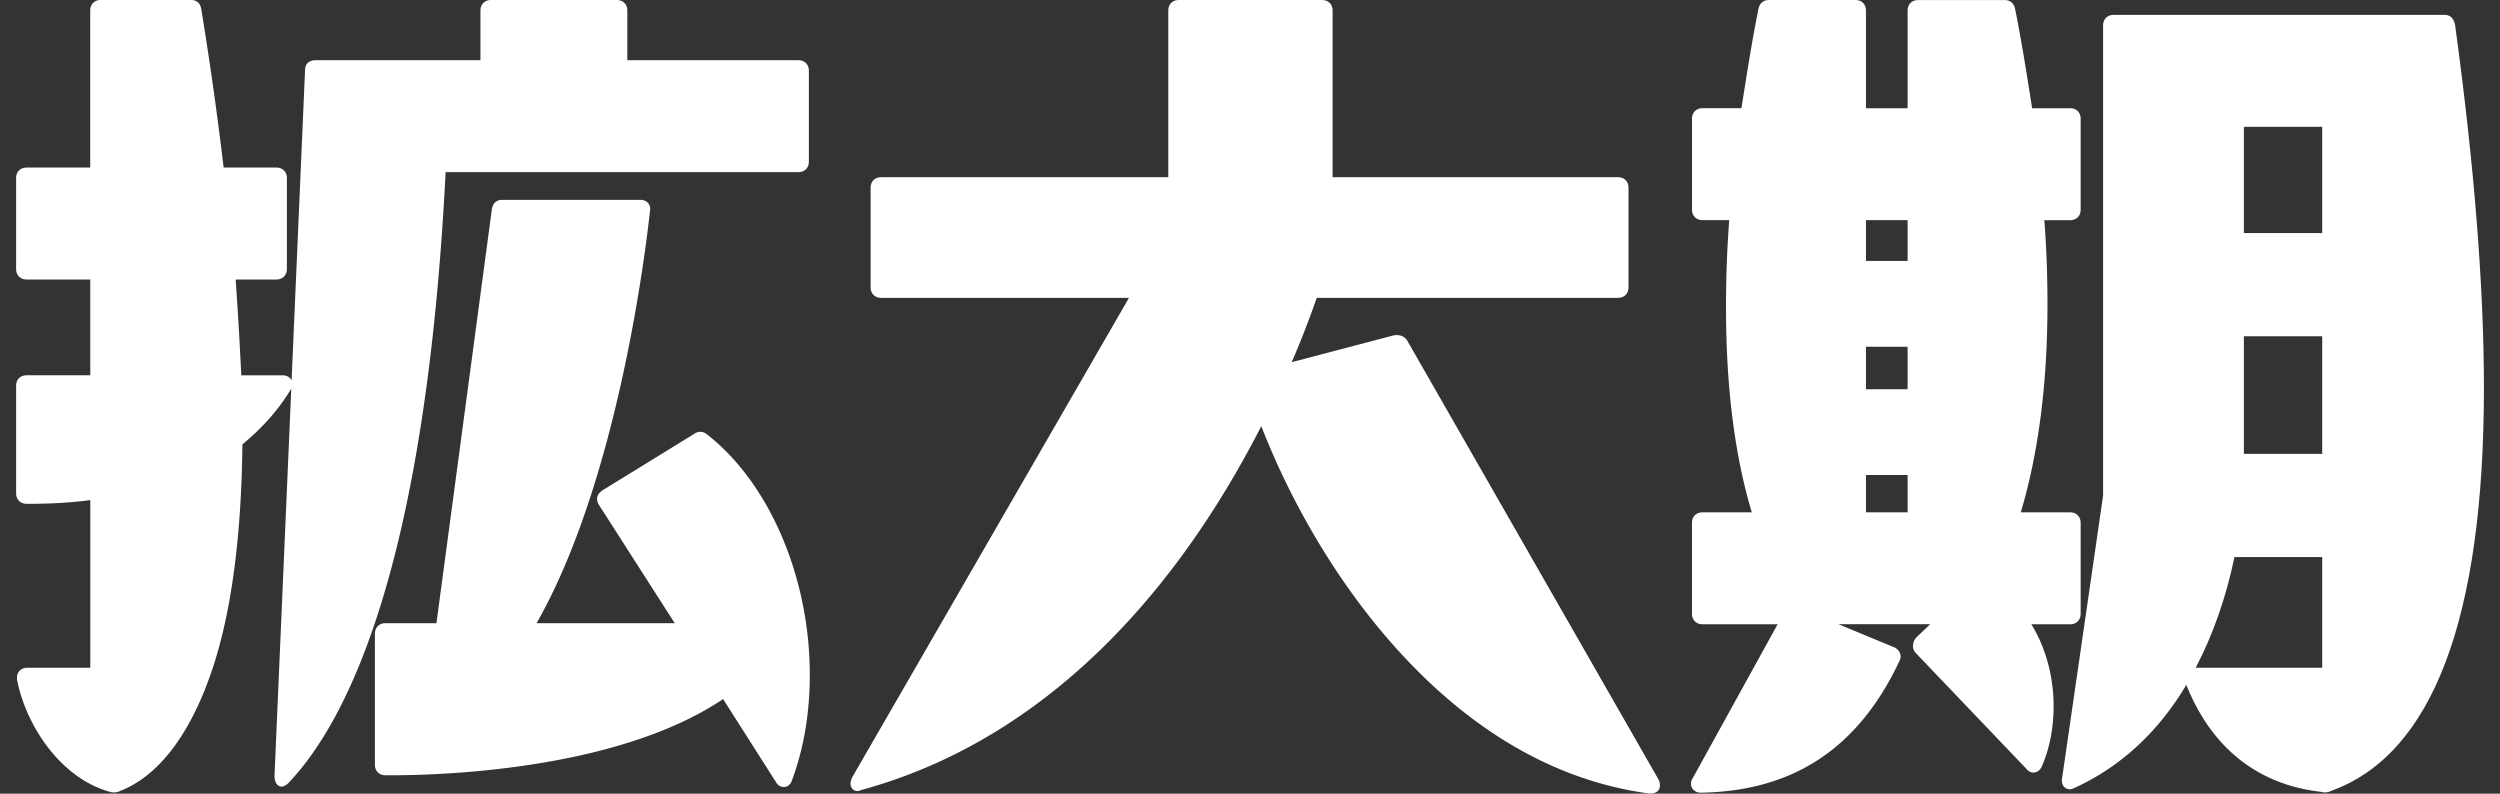
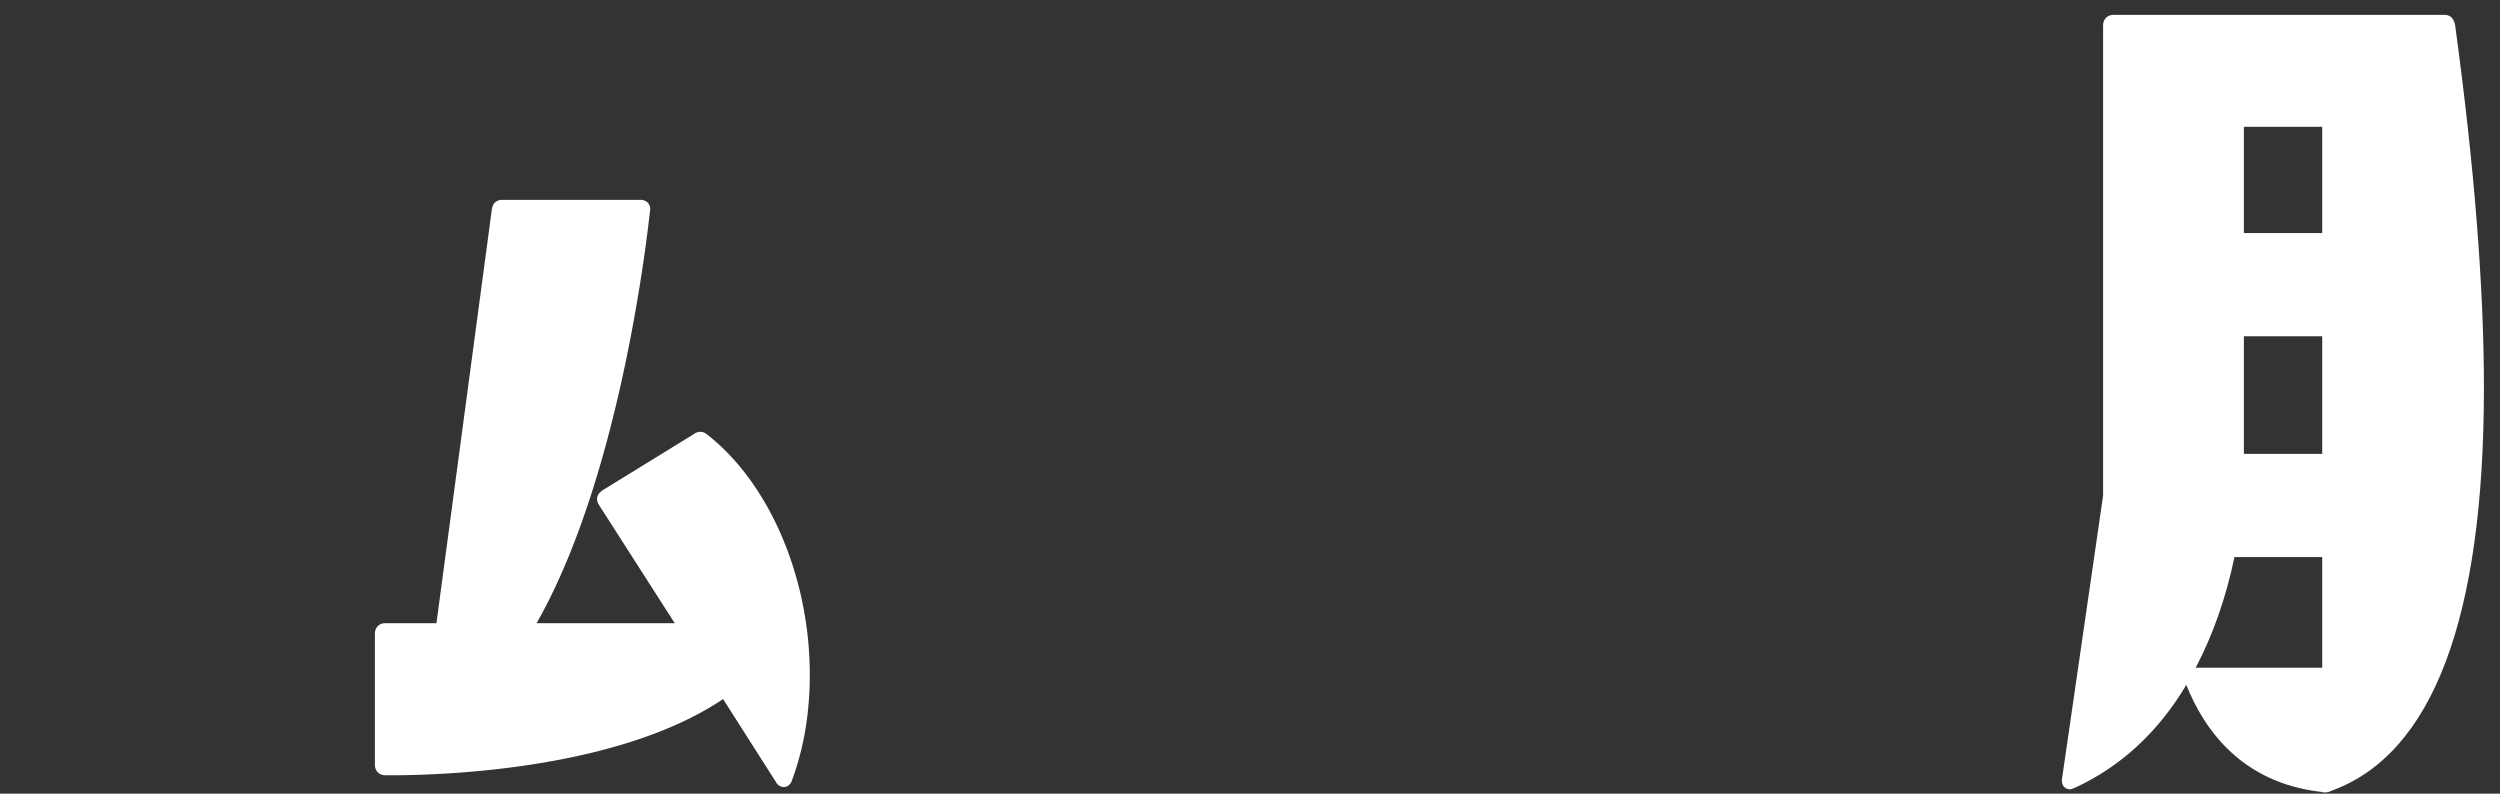
<svg xmlns="http://www.w3.org/2000/svg" width="126" height="40" fill="none">
  <rect width="100%" height="100%" fill="#333333" stroke="none" />
  <g clip-path="url(#clip0_673_103254)" fill="#fff">
    <path d="M35.648 21.91c-.196-.19-.468-.193-.698-.019l-4.59 2.825c-.105.078-.423.317-.176.727l3.824 5.967h-6.964c4.056-7.126 5.471-18.542 5.714-20.766a.475.475 0 00-.085-.401.504.504 0 00-.401-.169h-6.95c-.394 0-.492.26-.531.464l-2.794 20.87h-2.57c-.318 0-.532.214-.532.534v6.598c0 .319.214.533.531.533 1.872.016 11.424-.076 17.018-3.84l2.67 4.192a.463.463 0 00.39.243c.016 0 .032 0 .05-.004.174-.023.314-.161.37-.359.592-1.603.89-3.387.89-5.297 0-4.893-2.026-9.642-5.164-12.102l-.002.003z" />
-     <path d="M40.234 8.677c.32 0 .533-.214.533-.533V3.569c0-.32-.214-.534-.533-.534h-8.617V.533c0-.319-.215-.533-.534-.533h-6.335c-.319 0-.533.214-.533.533v2.502h-8.309c-.345 0-.533.189-.533.526l-.677 15.615c-.009-.019-.016-.035-.025-.05-.084-.136-.24-.21-.438-.21h-2.071l-.017-.308a208.443 208.443 0 00-.268-4.521h2.048c.32 0 .534-.214.534-.533V8.978c0-.319-.215-.533-.534-.533h-2.654A183.3 183.3 0 0010.143.452c-.039-.194-.136-.454-.53-.454H5.08c-.32 0-.533.214-.533.534v7.913H1.346c-.32 0-.534.214-.534.533v4.576c0 .319.215.533.534.533H4.55v4.827H1.346c-.32 0-.534.214-.534.534v5.411c0 .32.215.534.534.534.8 0 1.985-.02 3.205-.19v8.45H1.39c-.313 0-.533.2-.533.49v.086l.004.035c.439 2.28 2.18 4.95 4.666 5.64a.696.696 0 00.55-.05c1.839-.721 3.38-2.675 4.458-5.65 1.064-2.903 1.63-6.876 1.682-11.81 1.02-.836 1.84-1.767 2.446-2.778.007-.012.012-.027.018-.04l-.846 19.535c0 .314.147.534.358.534.101 0 .232-.07.352-.19 3.064-3.227 6.919-11.189 7.915-30.781h17.777l-.002.003zm30.682 8.473a.584.584 0 00-.502-.258h-.133l-5.18 1.362a46.258 46.258 0 001.262-3.242h15.18c.32 0 .534-.214.534-.533V9.464c0-.319-.214-.533-.533-.533H67.163V.533c0-.319-.214-.533-.533-.533h-7.215c-.32 0-.533.214-.533.533v8.398H44.413c-.32 0-.534.214-.534.533v5.015c0 .319.214.533.534.533H56.9L42.937 39.2l-.01.023c-.079.198-.077.374.006.498a.341.341 0 00.292.147.34.34 0 00.153-.044l.025-.007c8.197-2.224 15.163-8.561 20.166-18.338 1.667 4.276 4.156 8.333 7.04 11.46 3.756 4.077 7.974 6.451 12.537 7.057h.023c.361 0 .49-.205.49-.399 0-.098 0-.174-.069-.31L70.915 17.149h.001zm33.415 14.315c.32 0 .534-.215.534-.534v-4.575c0-.32-.214-.534-.534-.534h-2.483c.892-2.991 1.344-6.51 1.344-10.463 0-1.539-.052-2.934-.159-4.262h1.298c.32 0 .534-.214.534-.533V5.988c0-.319-.214-.533-.534-.533h-1.912l-.038-.245c-.243-1.54-.493-3.131-.818-4.755-.058-.288-.25-.453-.53-.453h-4.355c-.32 0-.534.214-.534.533v4.922h-2.1V.533c0-.319-.215-.533-.534-.533h-4.356c-.279 0-.471.165-.53.454-.324 1.623-.574 3.216-.817 4.754l-.039.245h-1.957c-.32 0-.533.214-.533.534v4.575c0 .32.214.533.533.533h1.342a56.799 56.799 0 00-.161 4.438c0 3.969.437 7.429 1.299 10.288h-2.482c-.32 0-.533.214-.533.533v4.575c0 .32.214.534.533.534h3.784l-4.29 7.775a.47.47 0 00-.022.479.496.496 0 00.445.234c4.673-.076 7.95-2.255 10.014-6.654a.465.465 0 00.023-.374.571.571 0 00-.337-.316l-2.765-1.146h4.619l-.688.658a.624.624 0 00-.172.372.503.503 0 00.125.41l5.577 5.84c.158.198.332.205.423.19.161-.023.299-.145.37-.32.39-.908.586-1.924.586-3.02 0-1.5-.398-2.953-1.123-4.128h1.952l.001.002zm-8.187-5.642h-2.1V23.94h2.1v1.882zm0-6.203h-2.1v-2.144h2.1v2.144zm0-6.468h-2.1v-2.057h2.1v2.057z" />
    <path d="M123.733 1.246c-.065-.33-.245-.497-.53-.497h-16.674c-.319 0-.533.214-.533.534V24.98l-2.064 14.23c-.044.221.018.355.079.428.075.09.187.142.32.142.06 0 .107-.022.152-.044l.055-.016c2.329-1.063 4.23-2.812 5.652-5.2.909 2.282 2.812 4.93 6.778 5.388.08.02.149.031.218.031.1 0 .197-.025.326-.087 5.094-1.852 7.678-8.688 7.678-20.315 0-5.088-.49-11.24-1.455-18.292h-.002zm-6.694 32.408h-6.377c.865-1.64 1.522-3.514 1.956-5.577h4.421v5.577zm0-10.778h-3.948v-5.928h3.948v5.928zm0-11.13h-3.948V6.392h3.948v5.356z" />
  </g>
  <defs>
    <clipPath id="clip0_673_103254">
      <path fill="#fff" transform="translate(.813)" d="M0 0h124.376v40H0z" />
    </clipPath>
  </defs>
</svg>